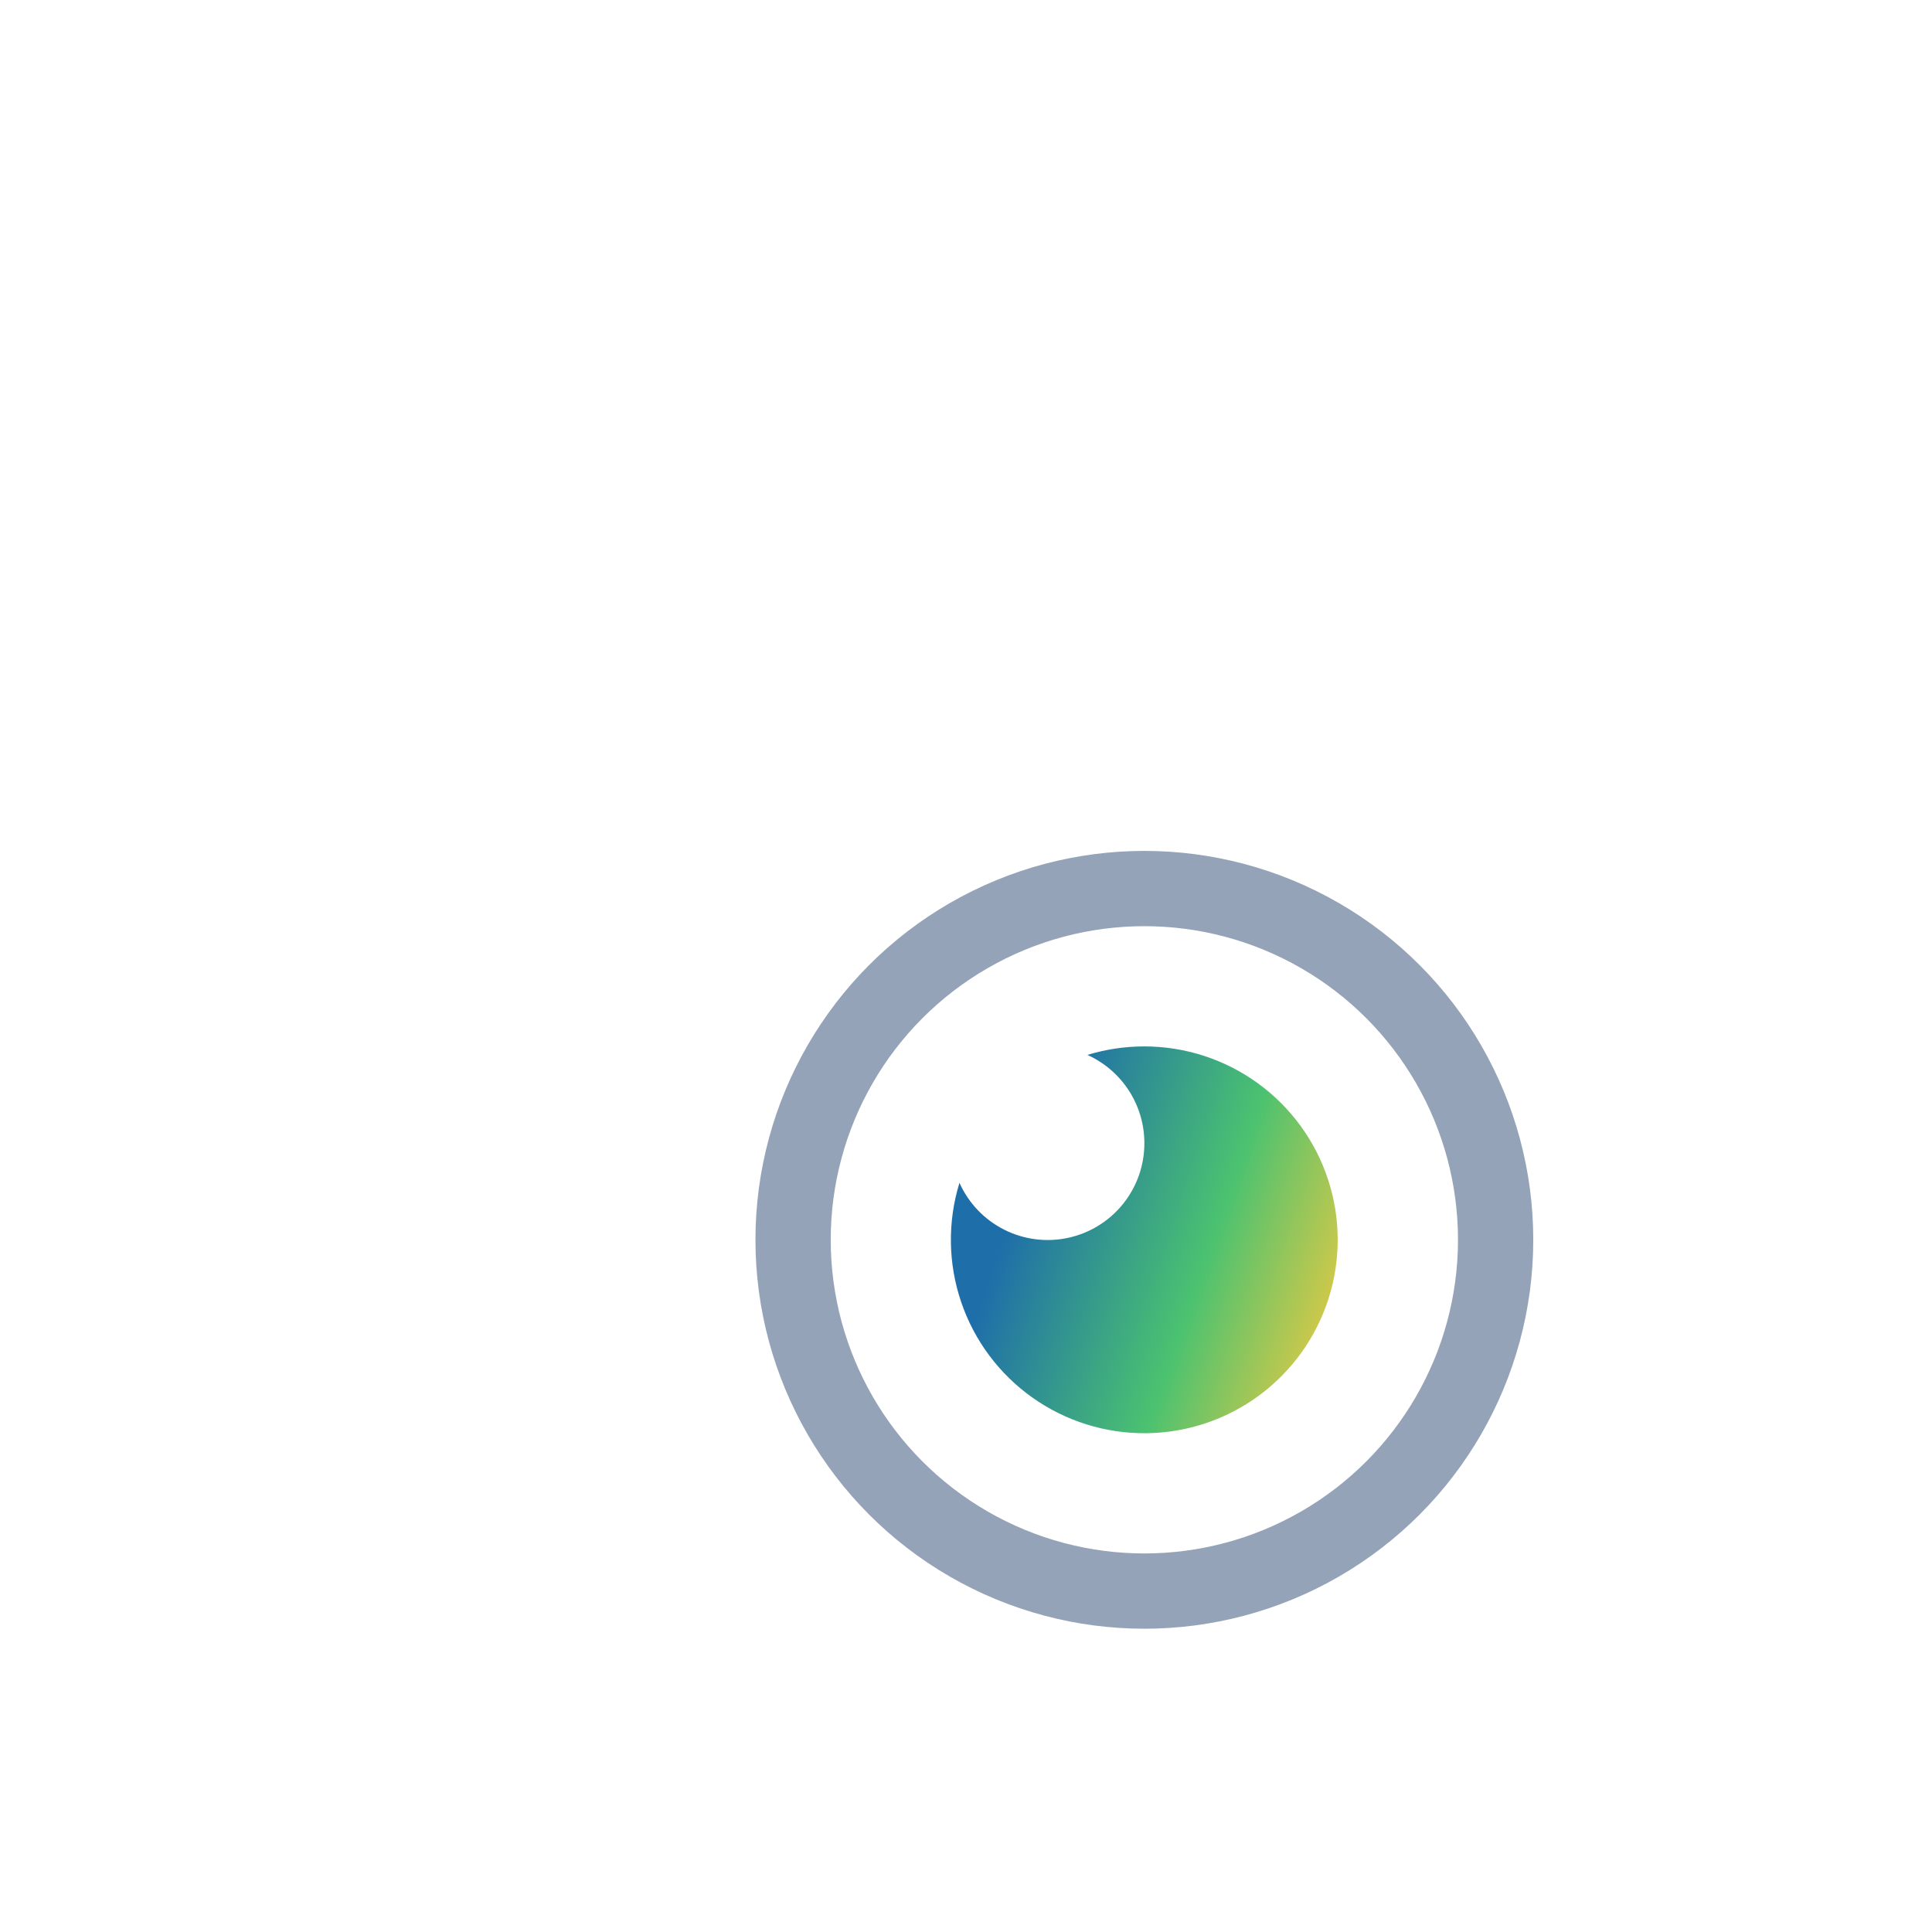
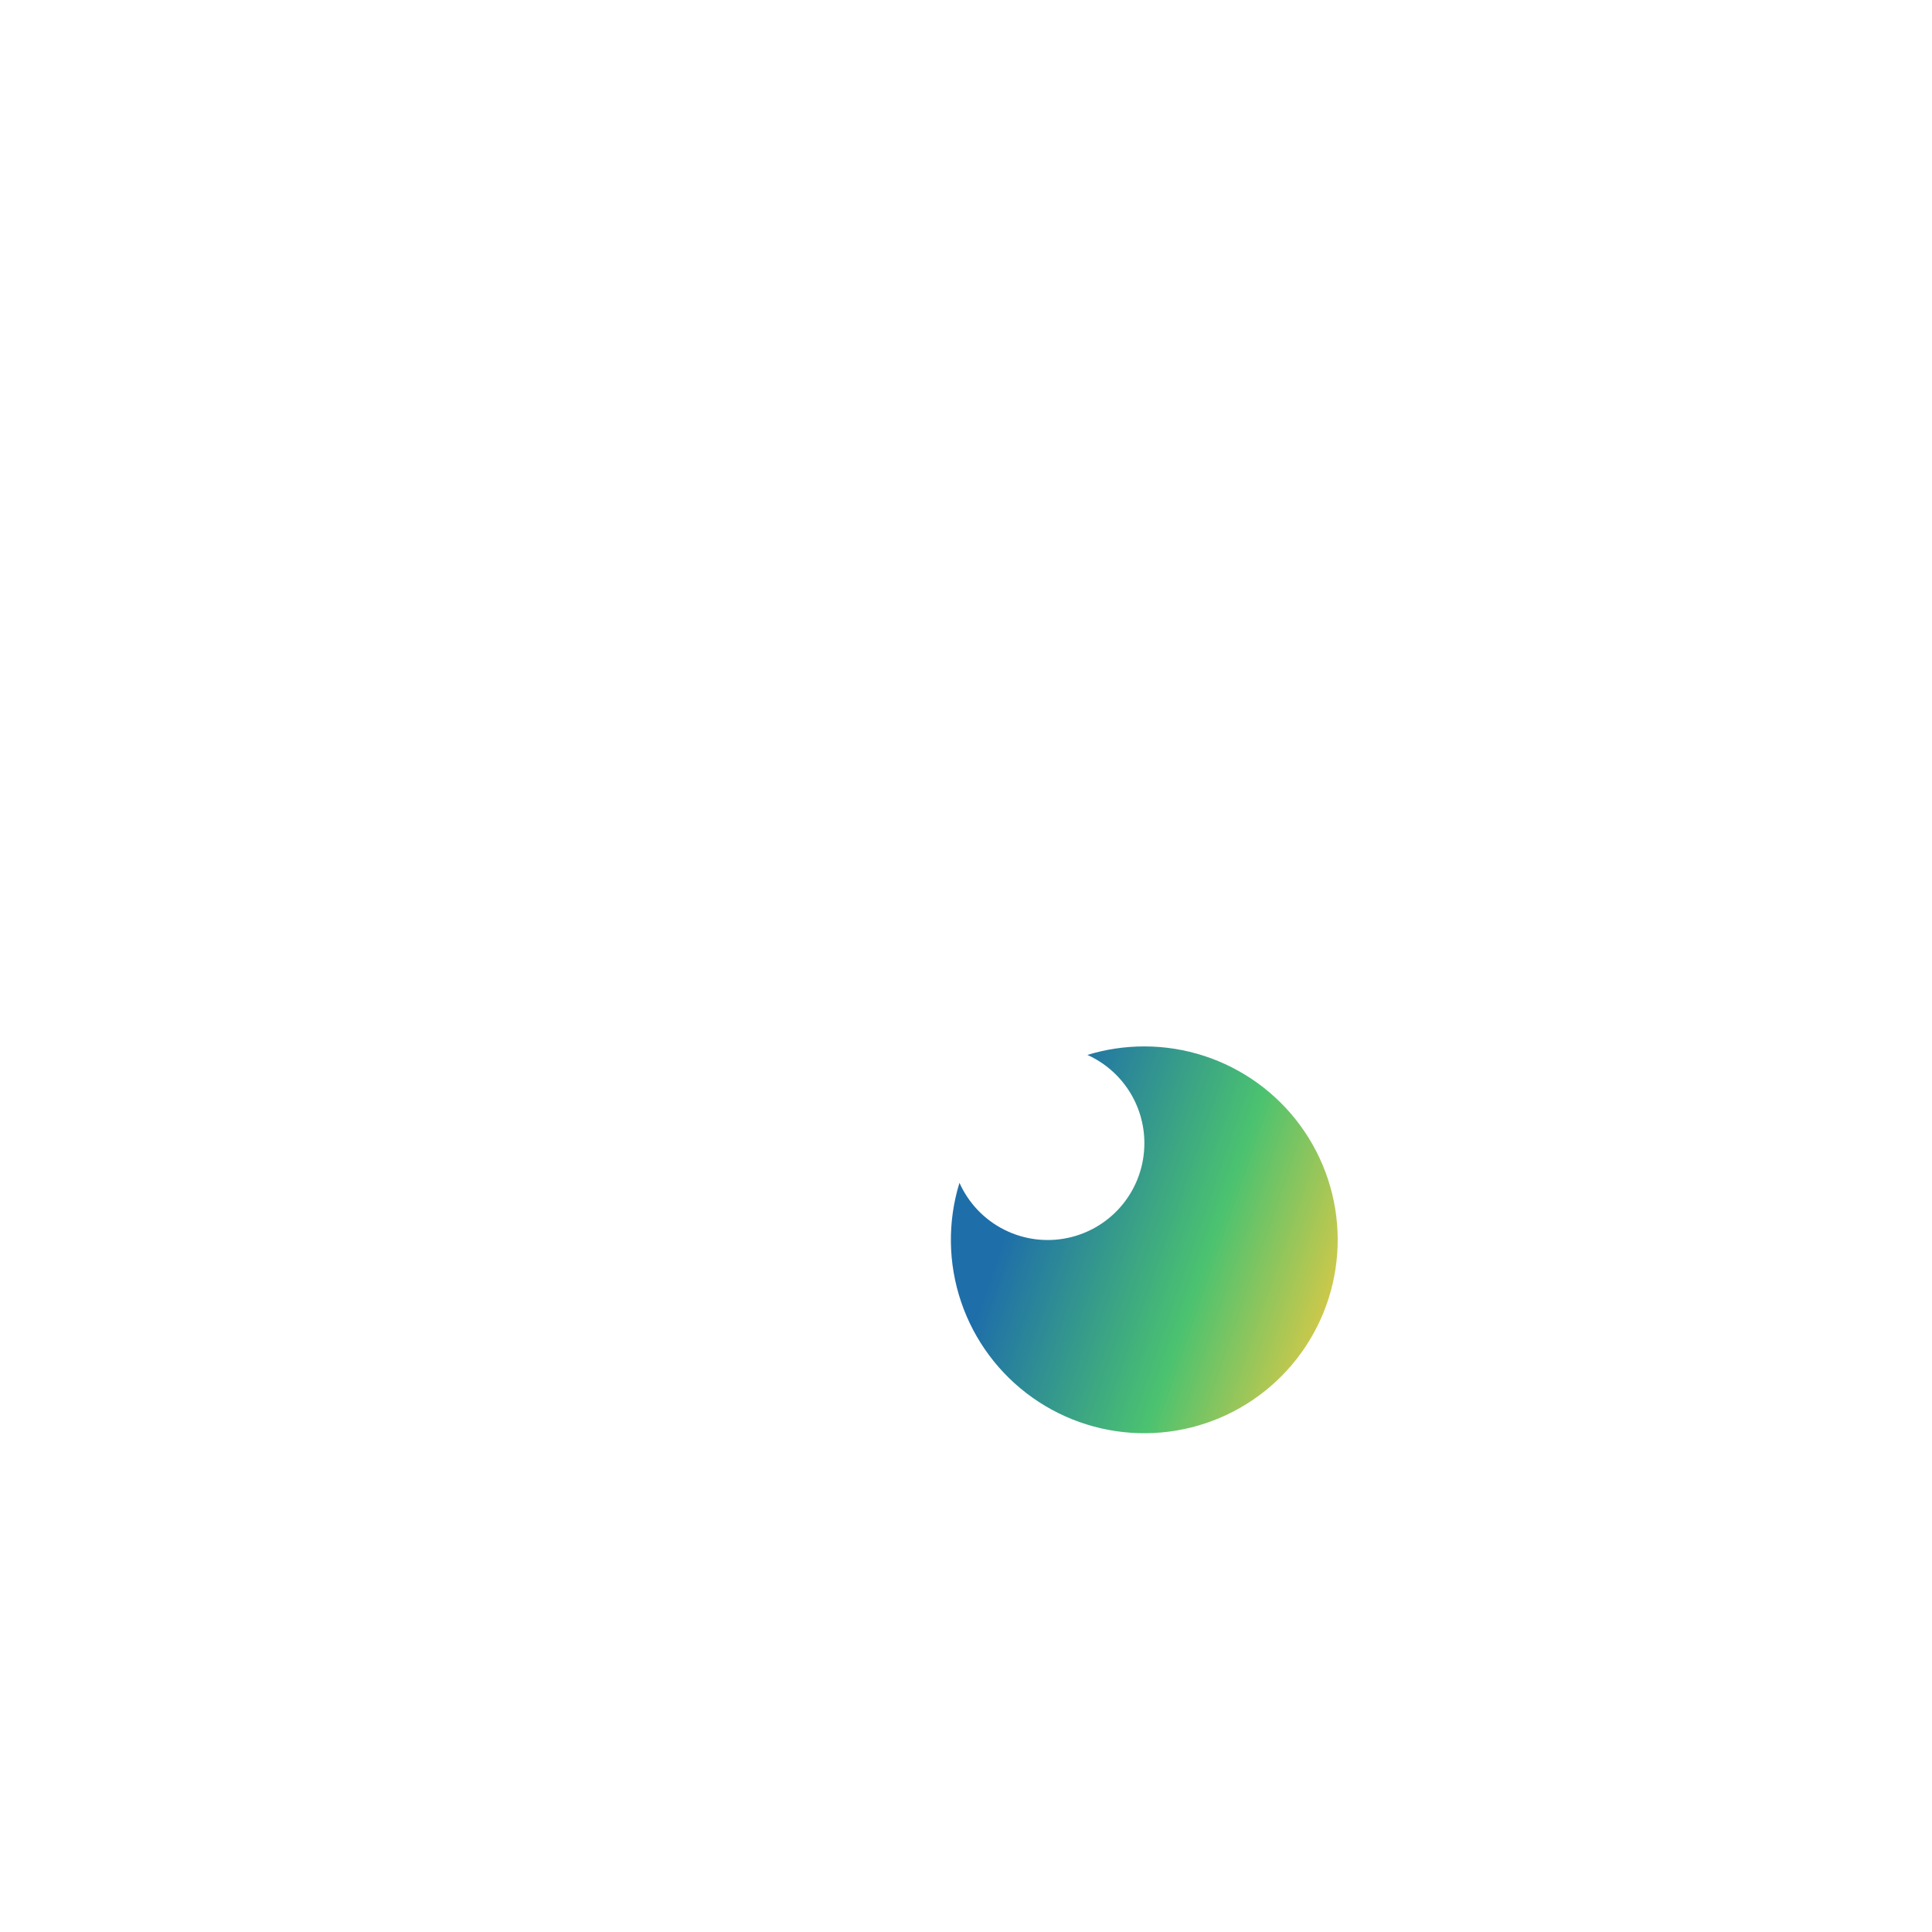
<svg xmlns="http://www.w3.org/2000/svg" width="154" height="154" viewBox="0 0 154 154" fill="none">
  <g filter="url(#filter0_dddd_3991_30577)">
    <path d="M85.037 63.514C82.408 61.61 79.246 60.585 76.001 60.584C74.419 60.584 72.896 60.821 71.459 61.262C72.812 61.872 73.961 62.86 74.767 64.107C75.573 65.354 76.001 66.807 76.001 68.292C76.005 70.058 75.403 71.771 74.295 73.146C73.187 74.521 71.64 75.474 69.914 75.844C68.188 76.215 66.386 75.982 64.811 75.184C63.236 74.385 61.984 73.07 61.262 71.458C60.306 74.56 60.353 77.884 61.397 80.957C62.44 84.03 64.427 86.696 67.074 88.574C69.721 90.452 72.893 91.446 76.138 91.416C79.384 91.386 82.537 90.332 85.148 88.405C87.76 86.479 89.697 83.776 90.683 80.684C91.669 77.592 91.654 74.268 90.64 71.185C89.626 68.102 87.665 65.417 85.037 63.514Z" fill="url(#paint0_linear_3991_30577)" />
-     <circle cx="76" cy="76" r="28" stroke="#94A3B8" stroke-width="6" />
  </g>
  <defs>
    <filter id="filter0_dddd_3991_30577" x="-25.044" y="-29.044" width="203.623" height="203.623" filterUnits="userSpaceOnUse" color-interpolation-filters="sRGB">
      <feFlood flood-opacity="0" result="BackgroundImageFix" />
      <feColorMatrix in="SourceAlpha" type="matrix" values="0 0 0 0 0 0 0 0 0 0 0 0 0 0 0 0 0 0 127 0" result="hardAlpha" />
      <feOffset dx="-7.609" dy="-7.609" />
      <feGaussianBlur stdDeviation="15.217" />
      <feColorMatrix type="matrix" values="0 0 0 0 0.114 0 0 0 0 0.431 0 0 0 0 0.659 0 0 0 0.38 0" />
      <feBlend mode="normal" in2="BackgroundImageFix" result="effect1_dropShadow_3991_30577" />
      <feColorMatrix in="SourceAlpha" type="matrix" values="0 0 0 0 0 0 0 0 0 0 0 0 0 0 0 0 0 0 127 0" result="hardAlpha" />
      <feOffset dx="2.536" dy="10.145" />
      <feGaussianBlur stdDeviation="15.217" />
      <feComposite in2="hardAlpha" operator="out" />
      <feColorMatrix type="matrix" values="0 0 0 0 0.294 0 0 0 0 0.761 0 0 0 0 0.439 0 0 0 0.16 0" />
      <feBlend mode="normal" in2="effect1_dropShadow_3991_30577" result="effect2_dropShadow_3991_30577" />
      <feColorMatrix in="SourceAlpha" type="matrix" values="0 0 0 0 0 0 0 0 0 0 0 0 0 0 0 0 0 0 127 0" result="hardAlpha" />
      <feOffset dx="20.29" dy="10.145" />
      <feGaussianBlur stdDeviation="10.145" />
      <feComposite in2="hardAlpha" operator="out" />
      <feColorMatrix type="matrix" values="0 0 0 0 0.867 0 0 0 0 0.788 0 0 0 0 0.271 0 0 0 0.1 0" />
      <feBlend mode="normal" in2="effect2_dropShadow_3991_30577" result="effect3_dropShadow_3991_30577" />
      <feColorMatrix in="SourceAlpha" type="matrix" values="0 0 0 0 0 0 0 0 0 0 0 0 0 0 0 0 0 0 127 0" result="hardAlpha" />
      <feOffset dy="10.145" />
      <feGaussianBlur stdDeviation="5.072" />
      <feComposite in2="hardAlpha" operator="out" />
      <feColorMatrix type="matrix" values="0 0 0 0 0 0 0 0 0 0 0 0 0 0 0 0 0 0 0.25 0" />
      <feBlend mode="normal" in2="effect3_dropShadow_3991_30577" result="effect4_dropShadow_3991_30577" />
      <feBlend mode="normal" in="SourceGraphic" in2="effect4_dropShadow_3991_30577" result="shape" />
    </filter>
    <linearGradient id="paint0_linear_3991_30577" x1="74.181" y1="48.573" x2="102.799" y2="58.492" gradientUnits="userSpaceOnUse">
      <stop stop-color="#1E6EA9" />
      <stop offset="0.521" stop-color="#4BC270" />
      <stop offset="1" stop-color="#FFCB3C" />
    </linearGradient>
  </defs>
</svg>